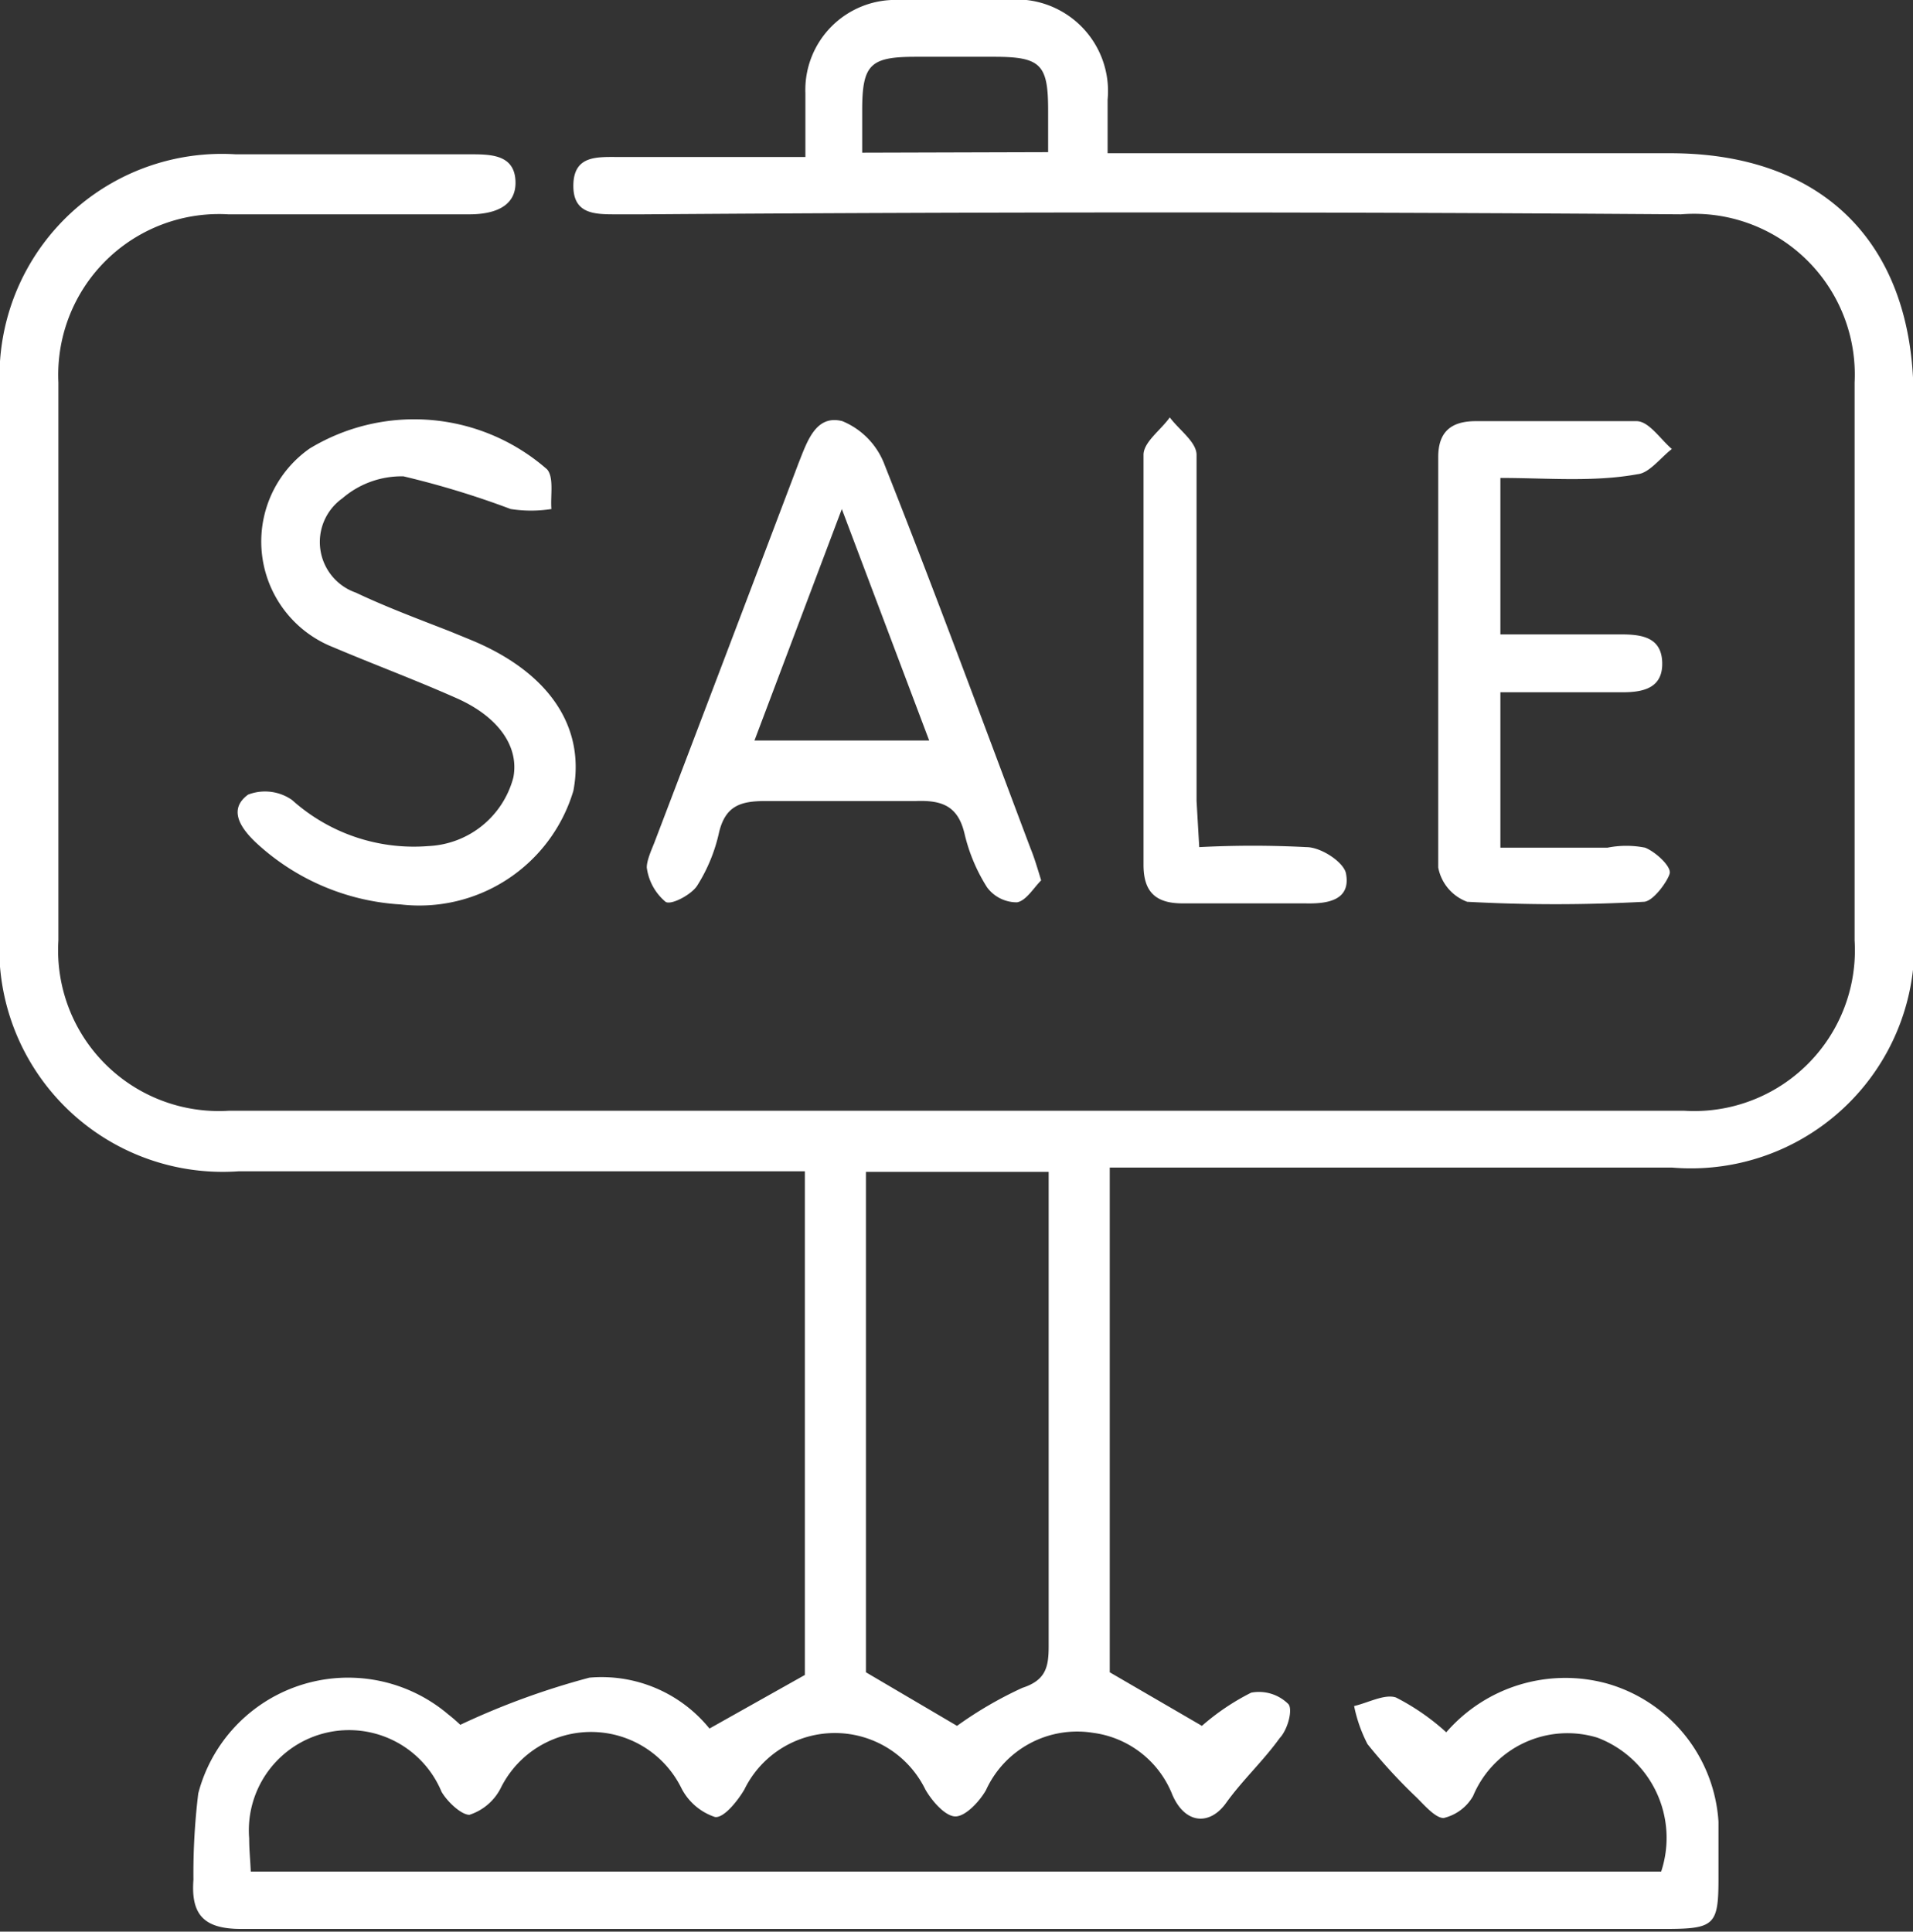
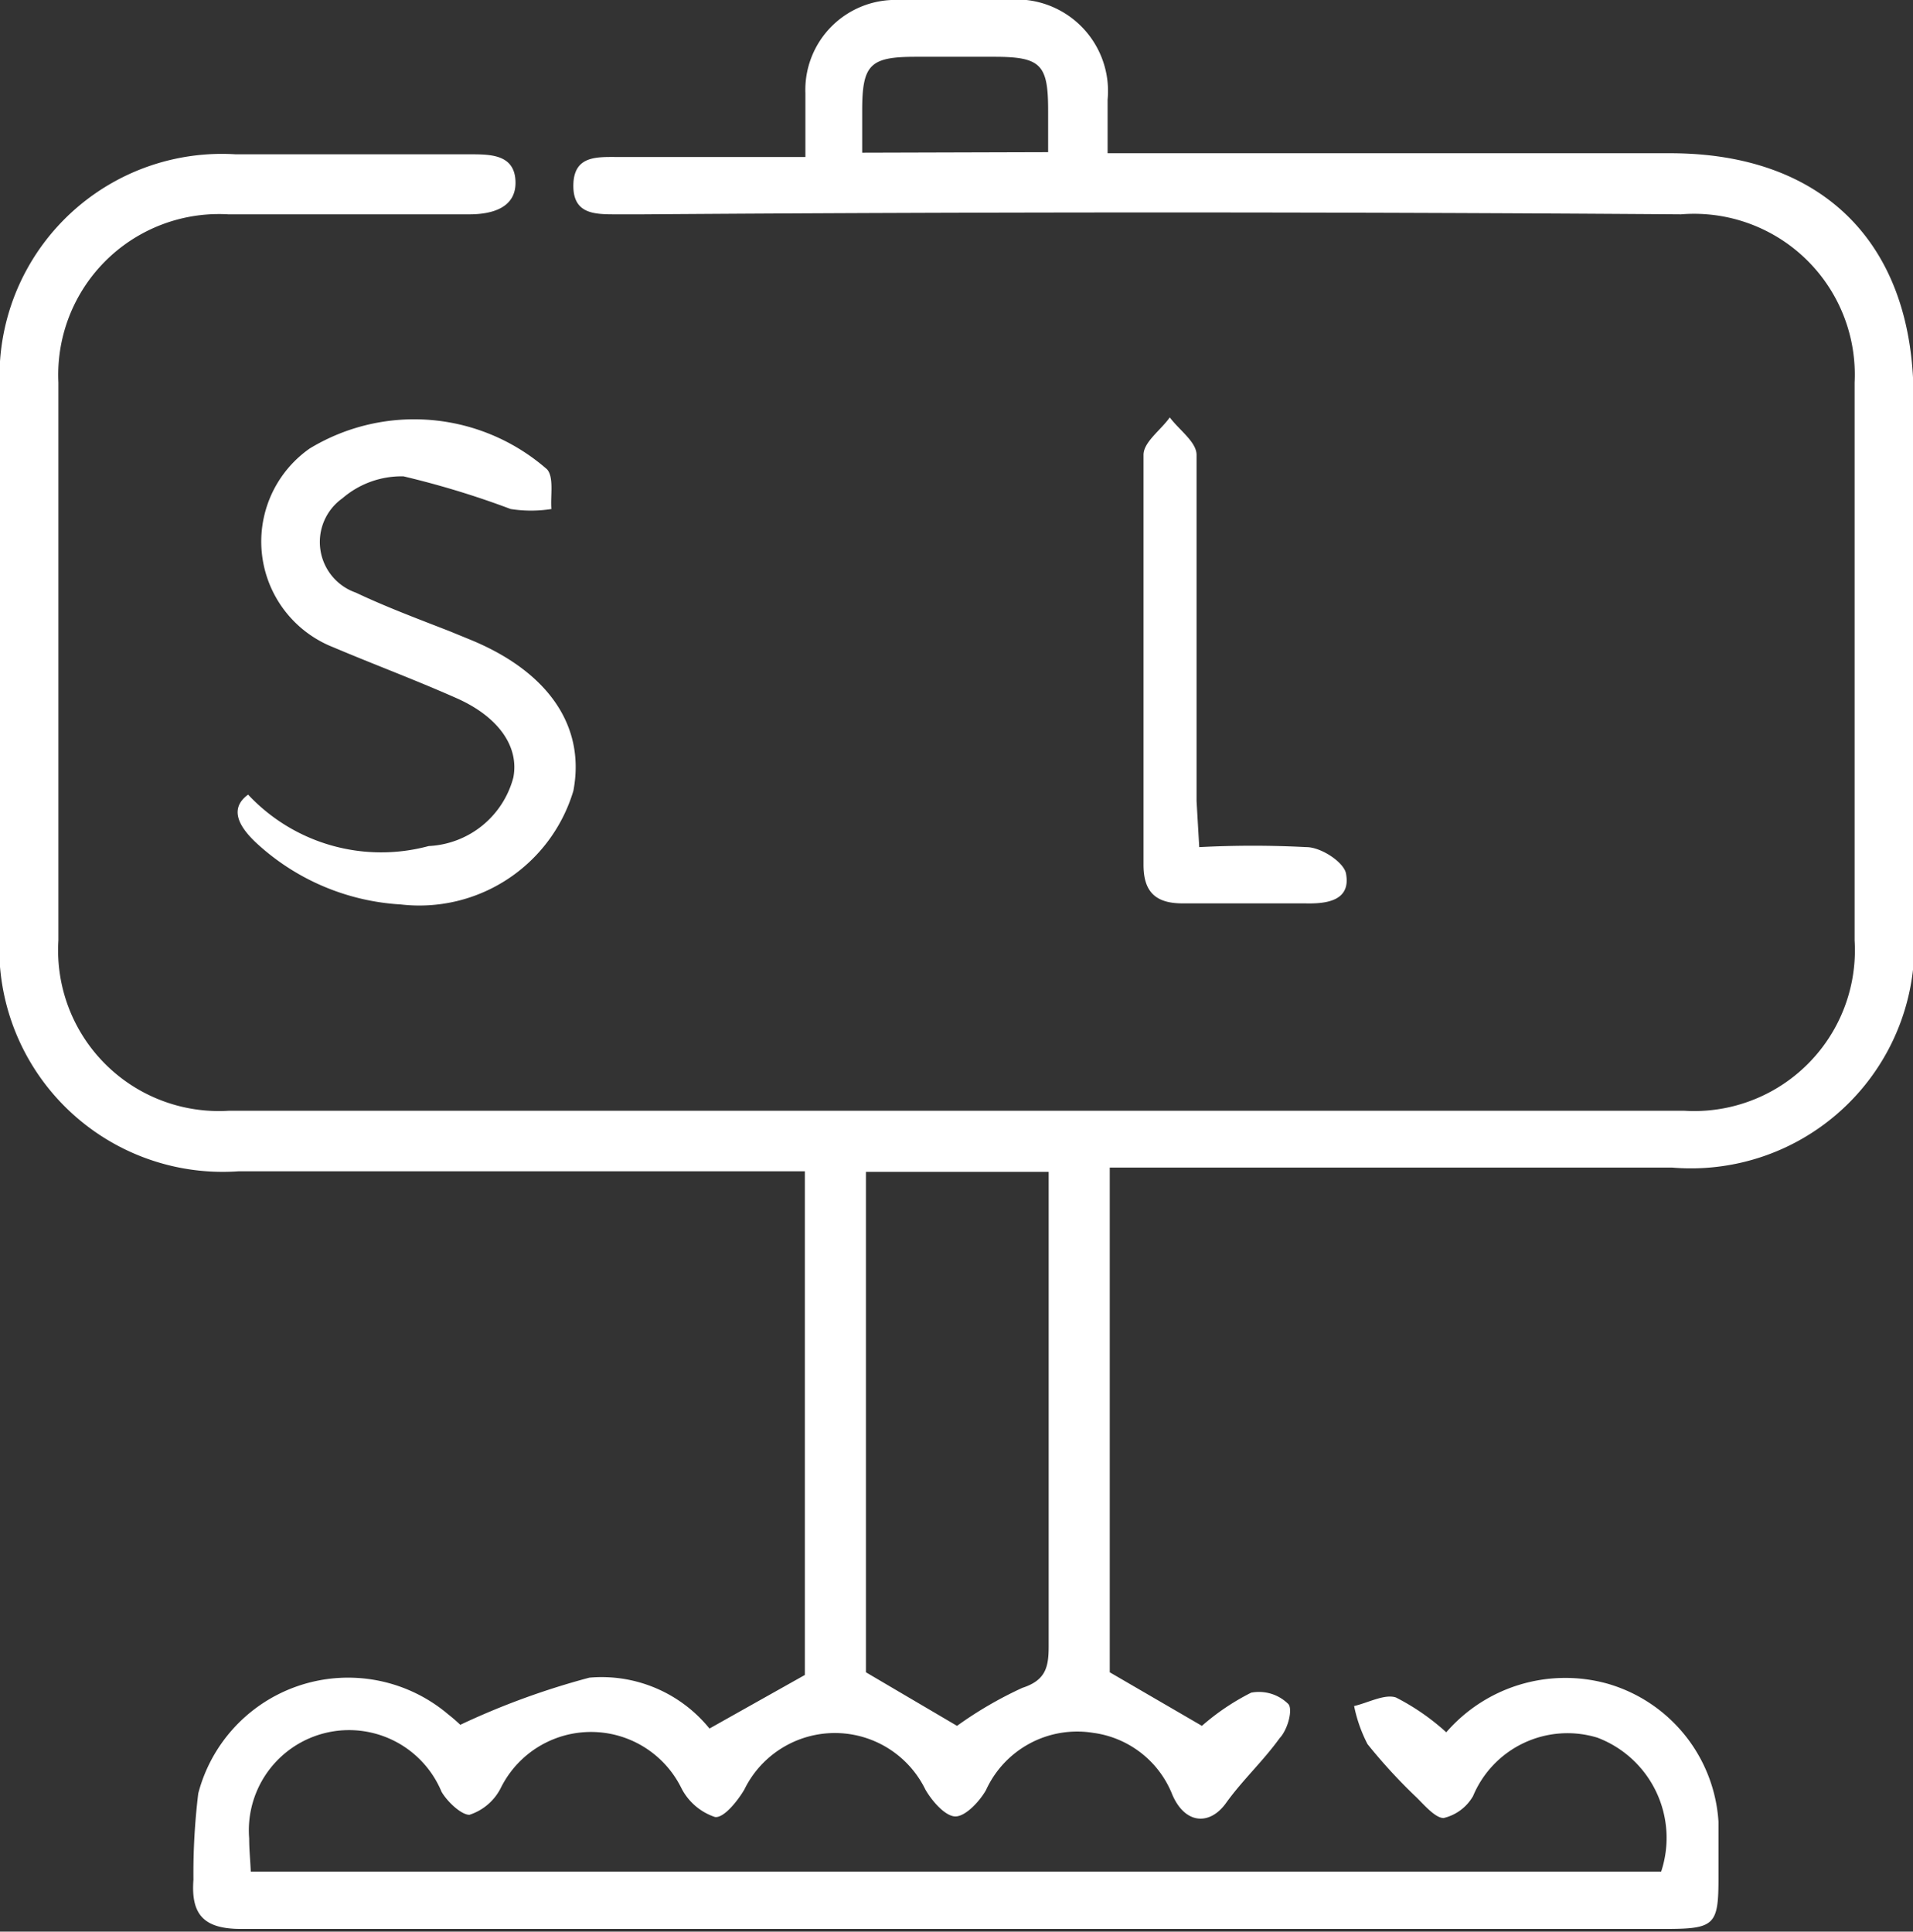
<svg xmlns="http://www.w3.org/2000/svg" viewBox="0 0 35.7 36.05">
  <rect x="0" y="0" width="35.7" height="36.05" fill="#333333" stroke="none" />
  <defs>
    <style>.cls-1{fill:#fff;}</style>
  </defs>
  <g id="Calque_2" data-name="Calque 2">
    <g id="Type_de_besoin" data-name="Type de besoin">
      <path class="cls-1" d="M4.68,34.93H31a2,2,0,0,0-1.19-2.5,1.91,1.91,0,0,0-2.32,1.09.86.86,0,0,1-.55.41c-.15,0-.35-.23-.5-.38a10,10,0,0,1-.92-1,2.72,2.72,0,0,1-.25-.71c.26-.06.57-.23.78-.16a4.29,4.29,0,0,1,.94.65,2.94,2.94,0,0,1,3-.91A2.87,2.87,0,0,1,32.07,34c0,.35,0,.7,0,1.05,0,.88-.07.95-1,.95H7.81c-1.11,0-2.21,0-3.31,0-.69,0-.94-.26-.89-.92a12.32,12.32,0,0,1,.09-1.61A2.89,2.89,0,0,1,8.37,32c.13.1.25.22.22.19A14.19,14.19,0,0,1,11,31.31a2.59,2.59,0,0,1,2.24.95l1.78-1v-9.4H4.45A4.17,4.17,0,0,1,0,17.36V7.3A4.15,4.15,0,0,1,4.4,2.88H8.77c.38,0,.83,0,.85.5S9.18,4,8.76,4q-2.25,0-4.5,0A3,3,0,0,0,1.09,7.14q0,5.2,0,10.41a3,3,0,0,0,3.18,3.18H31.43a3,3,0,0,0,3.18-3.18q0-5.21,0-10.41A3,3,0,0,0,31.37,4Q21.7,3.93,12,4c-.17,0-.33,0-.5,0-.4,0-.81,0-.8-.55s.44-.52.83-.52h3.5c0-.45,0-.82,0-1.19A1.68,1.68,0,0,1,16.78,0c.66,0,1.31,0,2,0a1.71,1.71,0,0,1,1.89,1.86c0,.3,0,.6,0,1h10.5c2.86,0,4.54,1.69,4.54,4.56,0,3.28,0,6.57,0,9.85a4.17,4.17,0,0,1-4.51,4.52H20.71v9.42l1.72,1a4.36,4.36,0,0,1,.92-.62.78.78,0,0,1,.69.21c.09.09,0,.47-.16.64-.31.43-.7.79-1,1.21s-.76.4-1-.15a1.85,1.85,0,0,0-1.48-1.16,1.87,1.87,0,0,0-2,1.07c-.12.21-.38.49-.57.49s-.44-.29-.56-.5a1.88,1.88,0,0,0-3.38,0c-.13.22-.39.54-.55.51a1.09,1.09,0,0,1-.62-.53,1.88,1.88,0,0,0-3.38,0,1,1,0,0,1-.58.49c-.15,0-.41-.24-.52-.43a1.87,1.87,0,0,0-3.59.87C4.65,34.53,4.67,34.69,4.68,34.93Zm11.48-3.72,1.7,1a7.28,7.28,0,0,1,1.22-.71c.43-.14.49-.38.49-.77,0-2.77,0-5.53,0-8.3,0-.2,0-.4,0-.56H16.16Zm3.4-28.37V2.06c0-.85-.13-1-1-1q-.73,0-1.47,0c-.85,0-1,.14-1,1,0,.25,0,.5,0,.79Z" />
-       <path class="cls-1" d="M19.43,16.43c-.14.14-.28.38-.45.41a.69.69,0,0,1-.56-.28,3.25,3.25,0,0,1-.42-1c-.12-.51-.41-.63-.91-.61-.93,0-1.87,0-2.81,0-.46,0-.74.09-.86.58a3.09,3.09,0,0,1-.41,1c-.11.17-.49.37-.59.3a1,1,0,0,1-.35-.64c0-.13.08-.31.14-.46q1.35-3.54,2.69-7.08c.16-.4.32-.92.82-.79a1.42,1.42,0,0,1,.79.82c.94,2.37,1.82,4.76,2.72,7.15C19.3,16,19.35,16.17,19.43,16.43Zm-2.09-2.61L15.71,9.5l-1.63,4.32Z" />
-       <path class="cls-1" d="M7.48,16.88a4.34,4.34,0,0,1-2.72-1.17c-.28-.27-.5-.61-.13-.88a.88.88,0,0,1,.82.1A3.4,3.4,0,0,0,8,15.79a1.72,1.72,0,0,0,1.58-1.28c.11-.57-.27-1.13-1.06-1.48S7,12.41,6.22,12.08a2.12,2.12,0,0,1-.44-3.71,3.76,3.76,0,0,1,4.43.39c.13.15.06.49.08.74a2.45,2.45,0,0,1-.76,0,16.45,16.45,0,0,0-2-.61,1.69,1.69,0,0,0-1.14.41,1,1,0,0,0,.25,1.76c.57.27,1.16.49,1.75.72l.39.16c1.46.6,2.15,1.62,1.92,2.82A3,3,0,0,1,7.48,16.88Z" />
-       <path class="cls-1" d="M28,8.92v2.92h2.26c.39,0,.75.06.76.53s-.35.55-.74.55H28v2.9H30a1.8,1.8,0,0,1,.7,0c.2.08.49.35.46.48s-.3.52-.48.53a30.27,30.27,0,0,1-3.3,0,.85.85,0,0,1-.54-.64c0-2.55,0-5.11,0-7.66,0-.47.24-.67.7-.67,1,0,2,0,3,0,.23,0,.44.33.66.52-.21.16-.42.45-.64.47C29.74,9,28.88,8.92,28,8.92Z" />
+       <path class="cls-1" d="M7.48,16.88a4.34,4.34,0,0,1-2.72-1.17c-.28-.27-.5-.61-.13-.88A3.4,3.4,0,0,0,8,15.79a1.72,1.72,0,0,0,1.58-1.28c.11-.57-.27-1.13-1.06-1.48S7,12.41,6.22,12.08a2.12,2.12,0,0,1-.44-3.71,3.76,3.76,0,0,1,4.43.39c.13.15.06.49.08.74a2.45,2.45,0,0,1-.76,0,16.45,16.45,0,0,0-2-.61,1.69,1.69,0,0,0-1.14.41,1,1,0,0,0,.25,1.76c.57.27,1.16.49,1.75.72l.39.16c1.46.6,2.15,1.62,1.92,2.82A3,3,0,0,1,7.48,16.88Z" />
      <path class="cls-1" d="M22.38,15.81a19.18,19.18,0,0,1,2,0c.28,0,.71.29.74.5.09.5-.36.56-.76.55H22.07c-.5,0-.73-.21-.73-.72,0-2.55,0-5.1,0-7.65,0-.24.32-.46.49-.7.18.24.5.46.5.7,0,2.15,0,4.31,0,6.46Z" />
    </g>
  </g>
</svg>